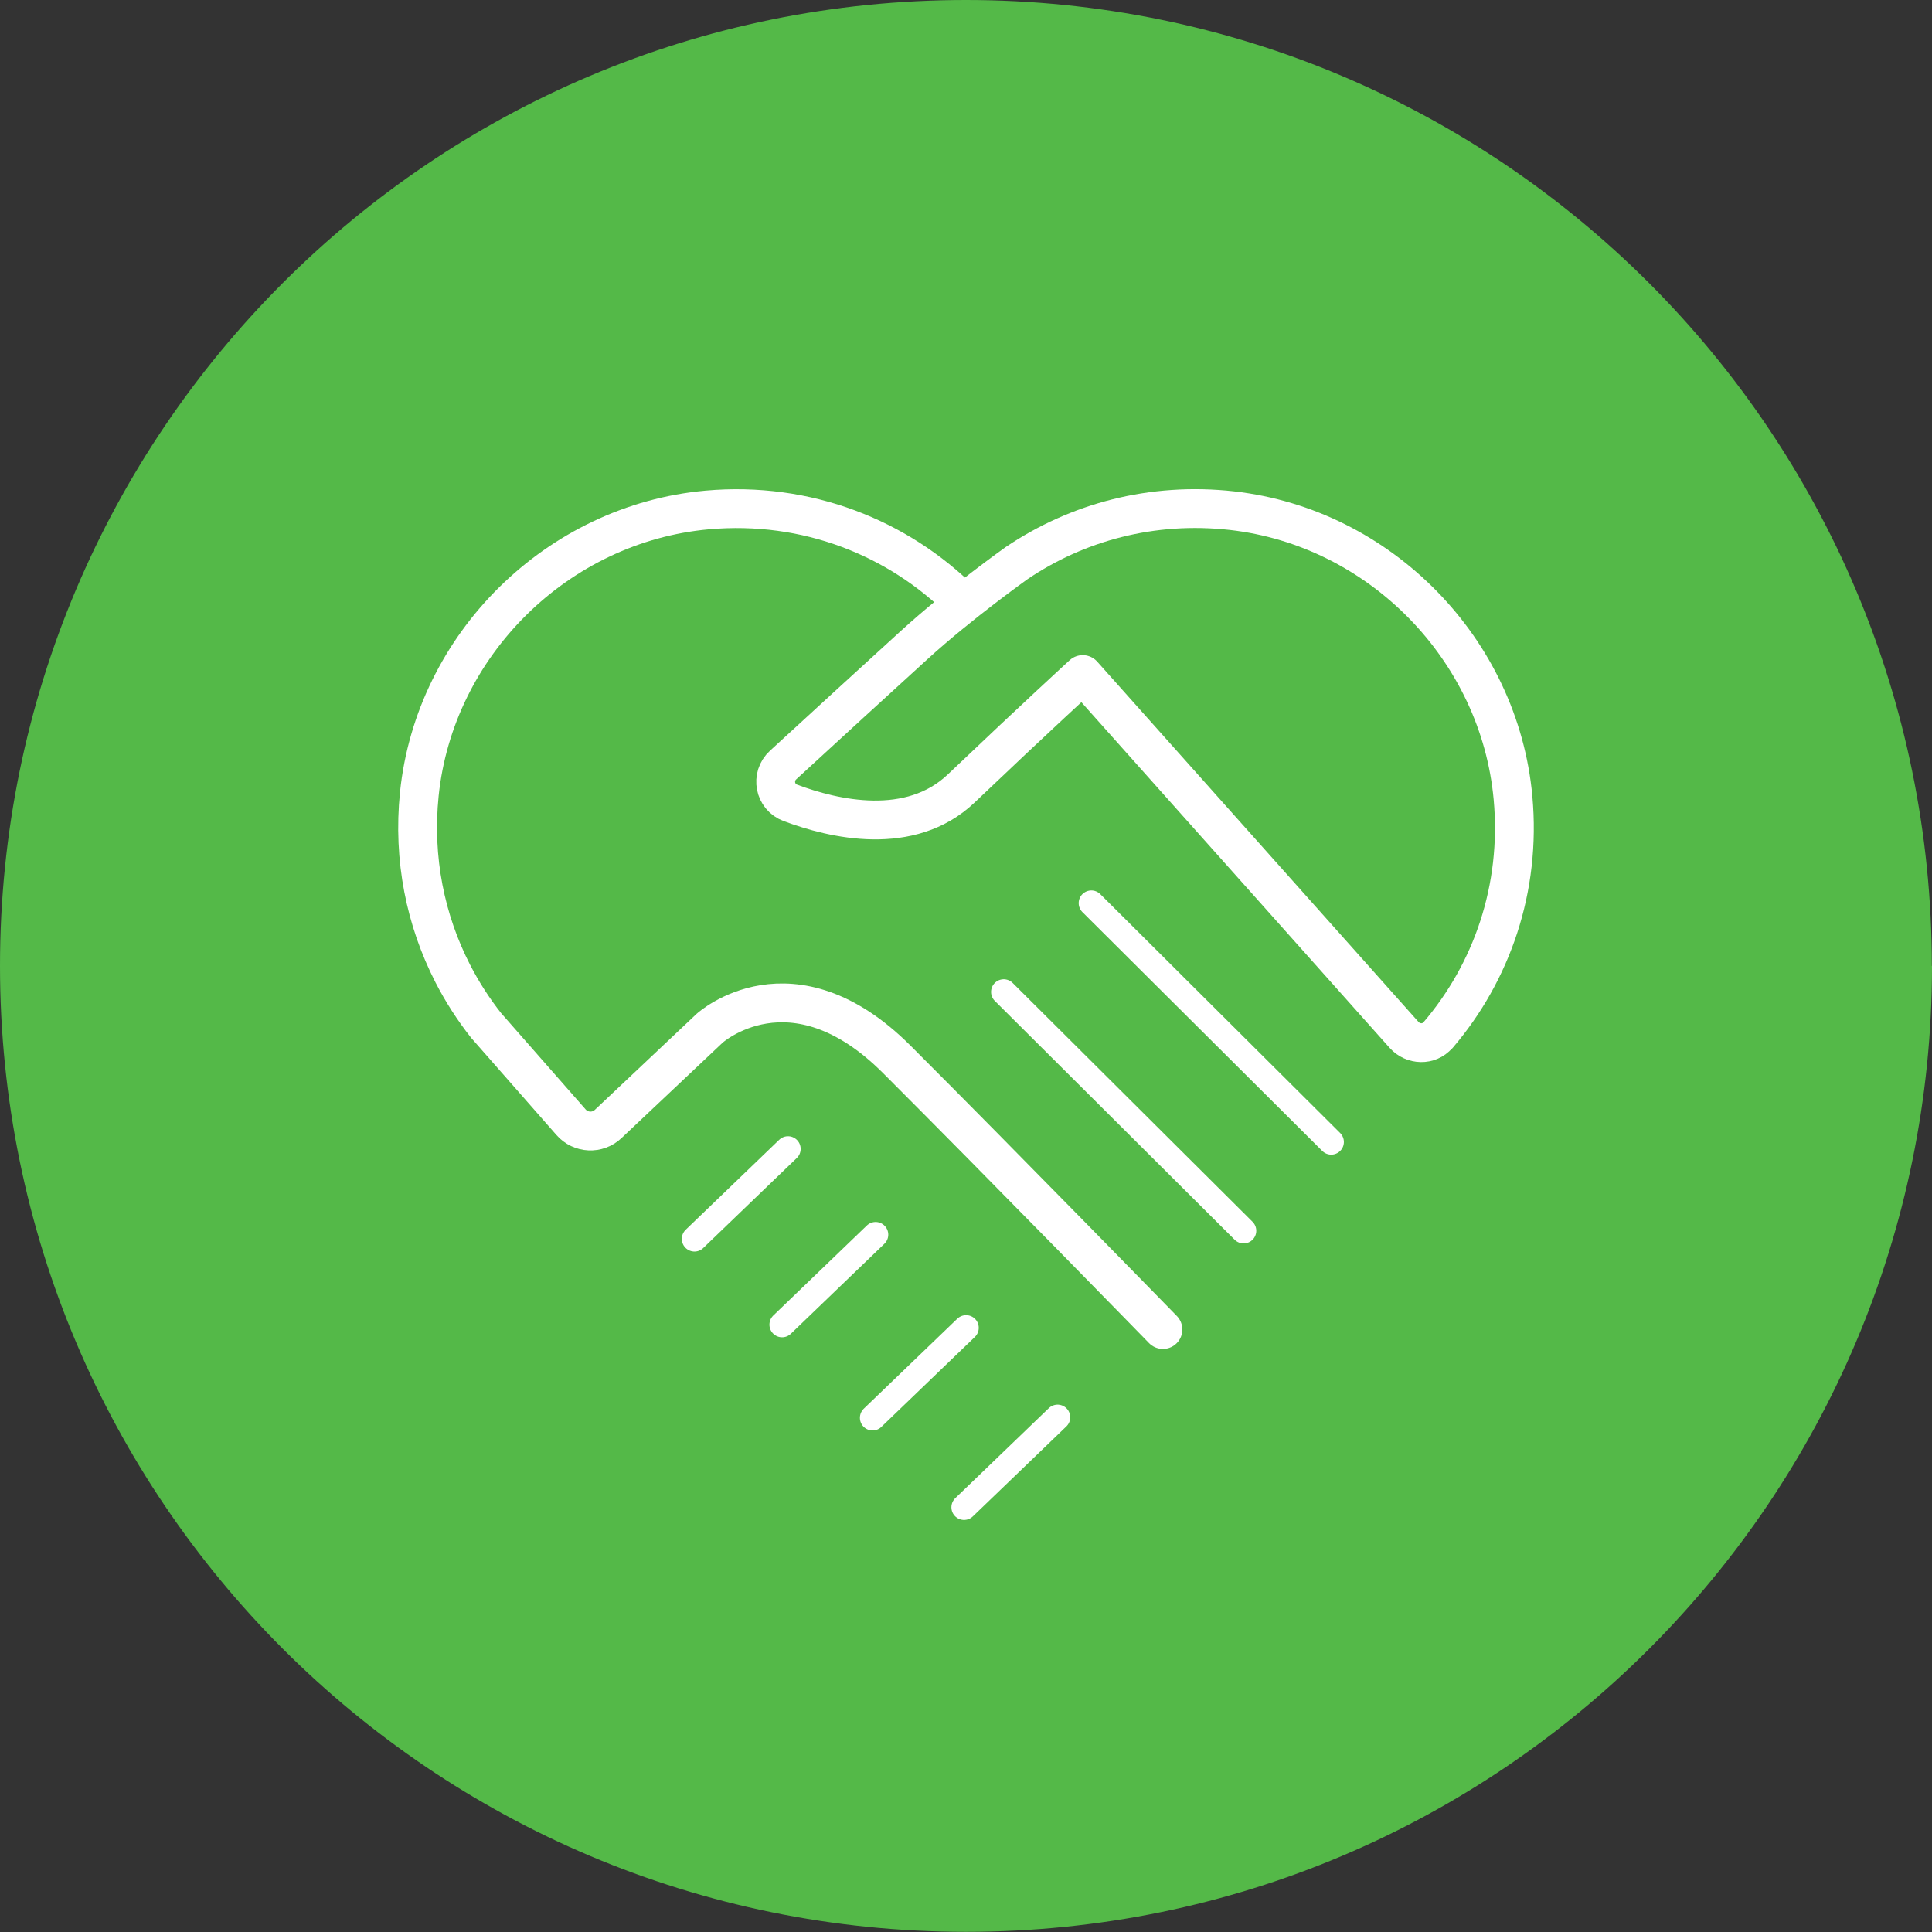
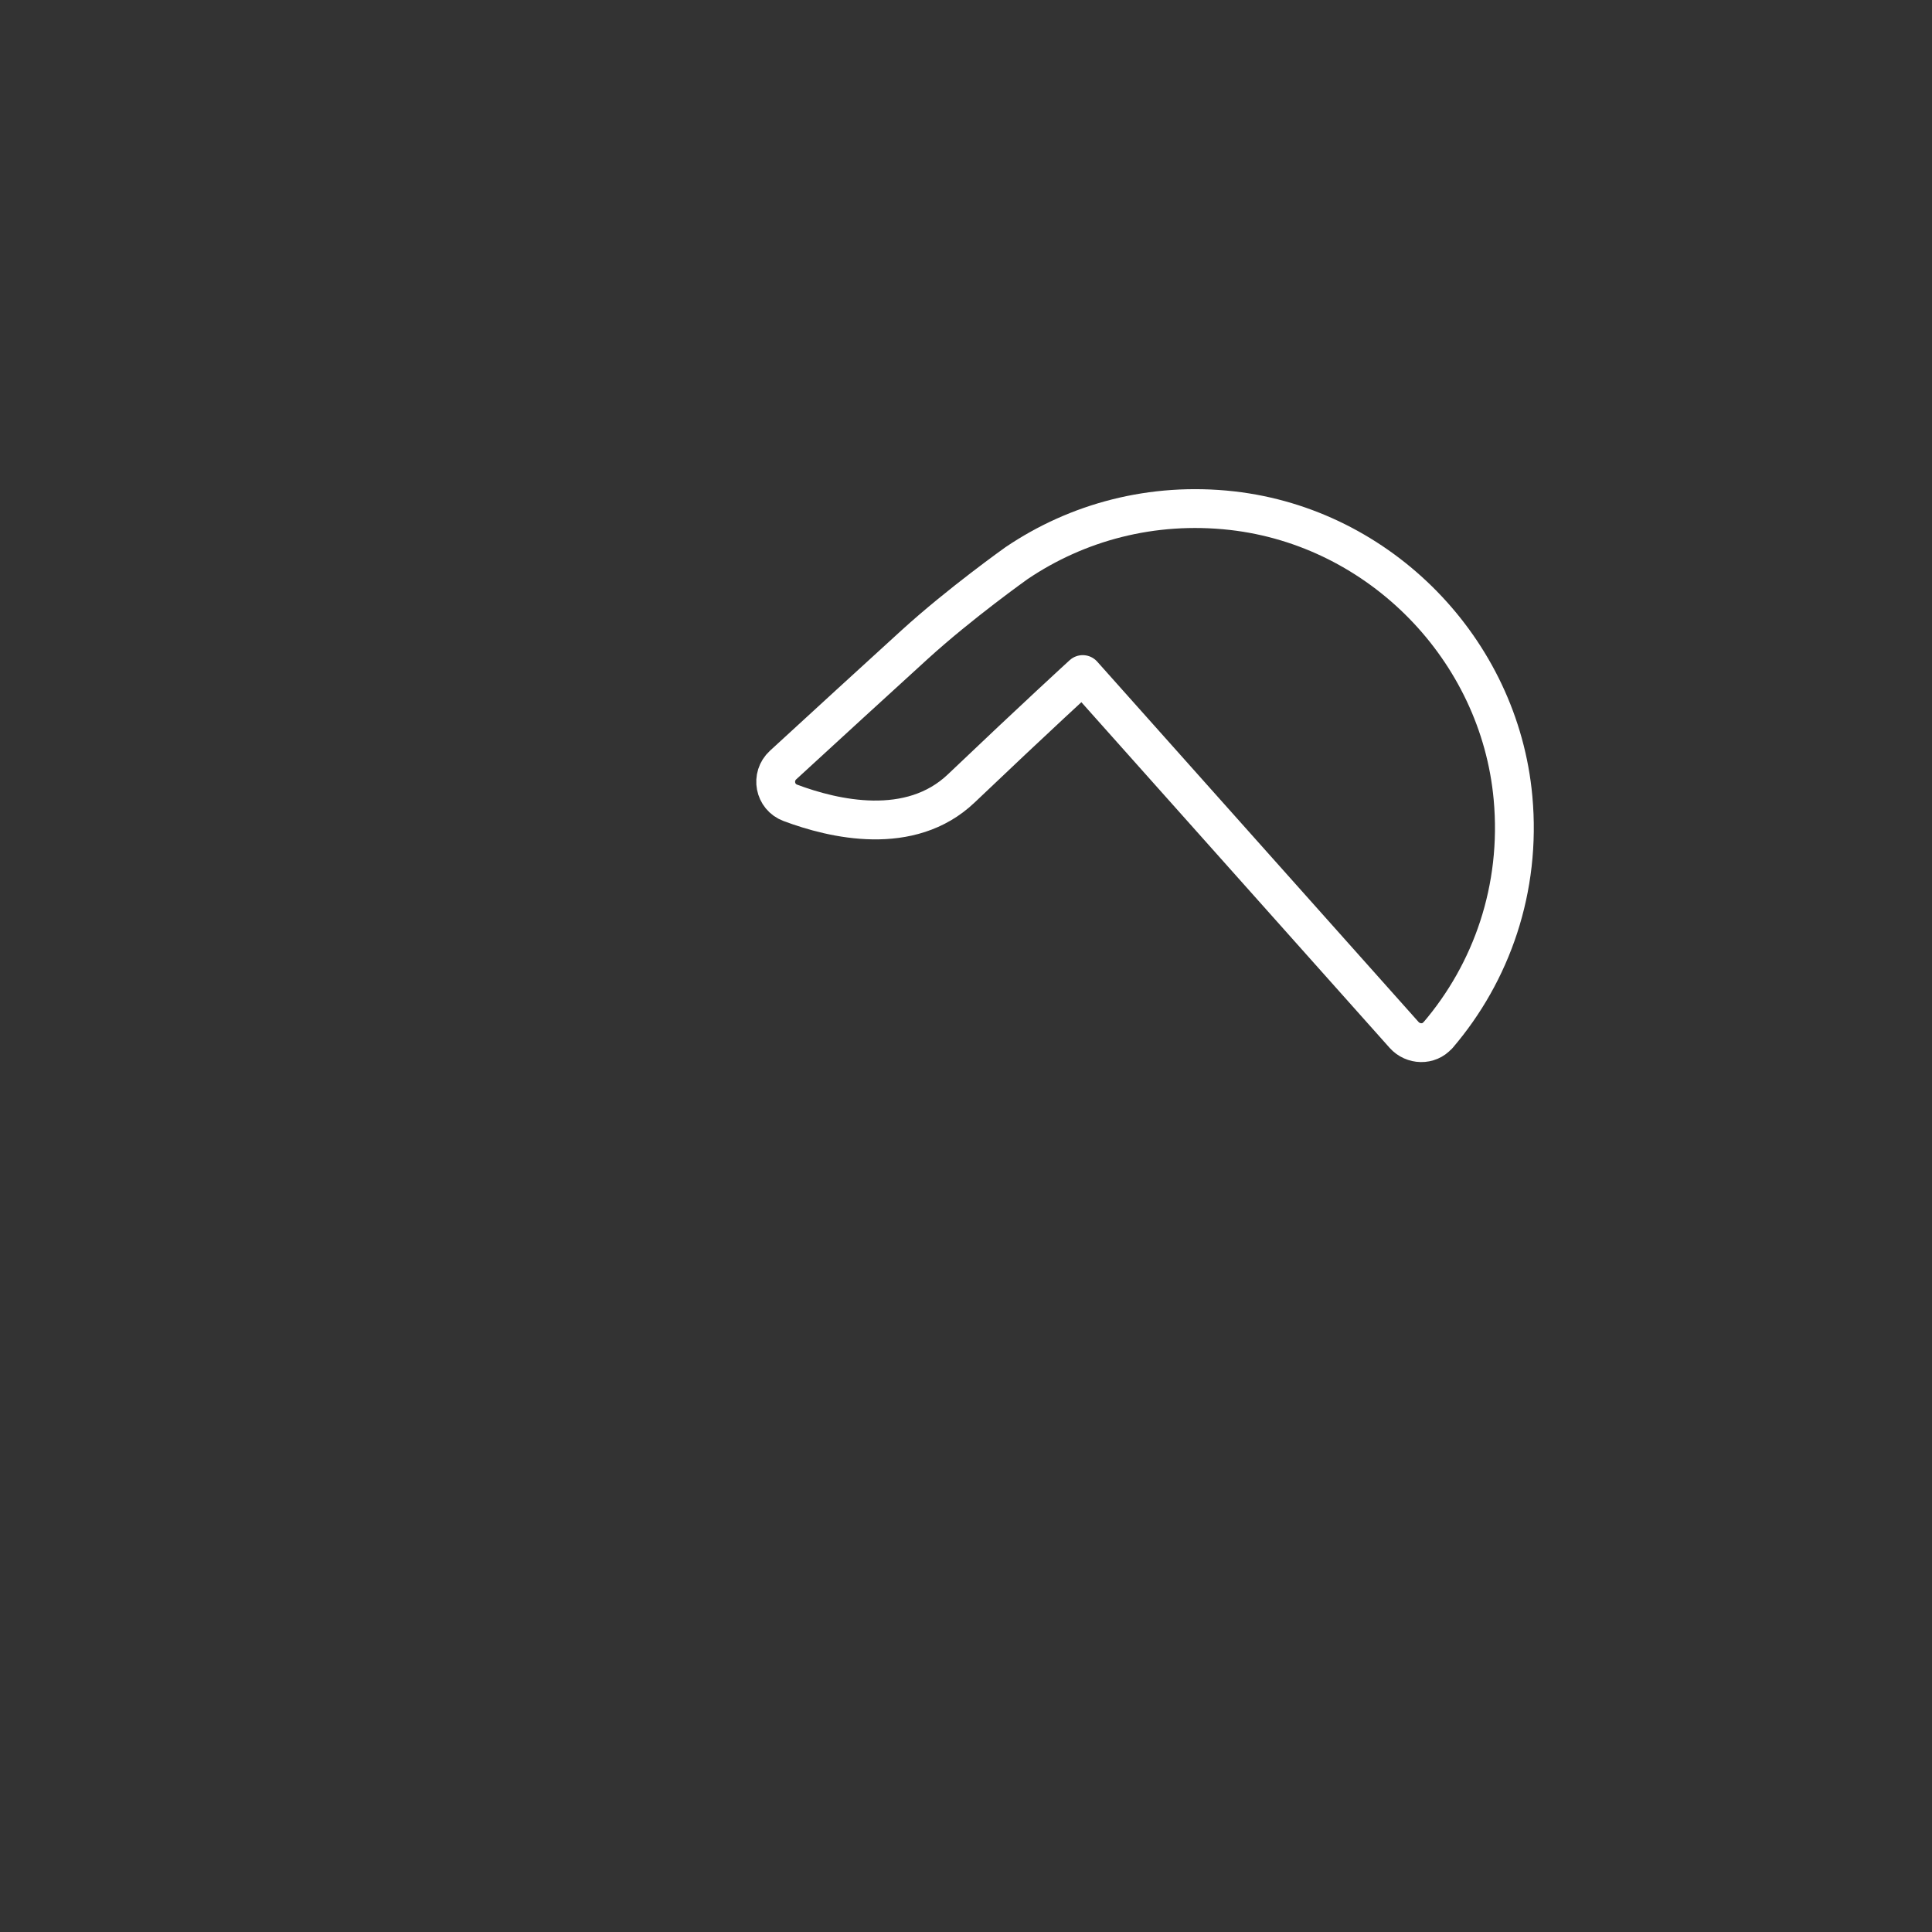
<svg xmlns="http://www.w3.org/2000/svg" id="Layer_1" viewBox="0 0 114.45 114.45">
  <rect x="0" y="0" width="114.45" height="114.45" fill="#333333" stroke="none" />
  <defs>
    <style>.cls-1{stroke-width:2.3px;}.cls-1,.cls-2{fill:none;stroke:#fff;stroke-linecap:round;stroke-linejoin:round;}.cls-2{stroke-width:1.5px;}.cls-3{fill:#54b948;stroke-width:0px;}</style>
  </defs>
-   <path class="cls-3" d="m114.45,57.22c0,31.6-25.62,57.22-57.22,57.22S0,88.83,0,57.22,25.62,0,57.22,0s57.22,25.62,57.22,57.22" />
-   <path class="cls-1" d="m57.01,35.66c-3.8-3.8-9.21-5.98-15.12-5.45-8.87.8-16.14,7.98-17.05,16.83-.39,3.85.37,7.49,1.98,10.63.56,1.09,1.23,2.13,1.98,3.08l5.03,5.73c.57.65,1.57.7,2.2.1l6.01-5.67s4.85-4.39,11.09,1.85c6.24,6.24,15.76,16,15.76,16" />
  <path class="cls-1" d="m85.18,61.33c3.18-3.72,4.94-8.68,4.45-14.06-.8-8.8-7.87-16.03-16.65-17.02-4.74-.53-9.18.69-12.76,3.11,0,0-3.35,2.38-6.03,4.82-1.88,1.71-5.69,5.2-7.8,7.14-.74.68-.51,1.89.43,2.24,2.56.96,7.1,2.03,10.13-.86,4.43-4.22,7.19-6.74,7.19-6.74l19.04,21.35c.53.59,1.47.62,1.99.02Z" />
-   <path class="cls-2" d="m62.65,83.96l-5.54,5.33m.12-10.63l-5.54,5.33m.18-10.85l-5.54,5.33m.35-10.41l-5.54,5.33m23.51-19.89l14.21,14.15m-19.4-8.89l14.21,14.15" />
</svg>